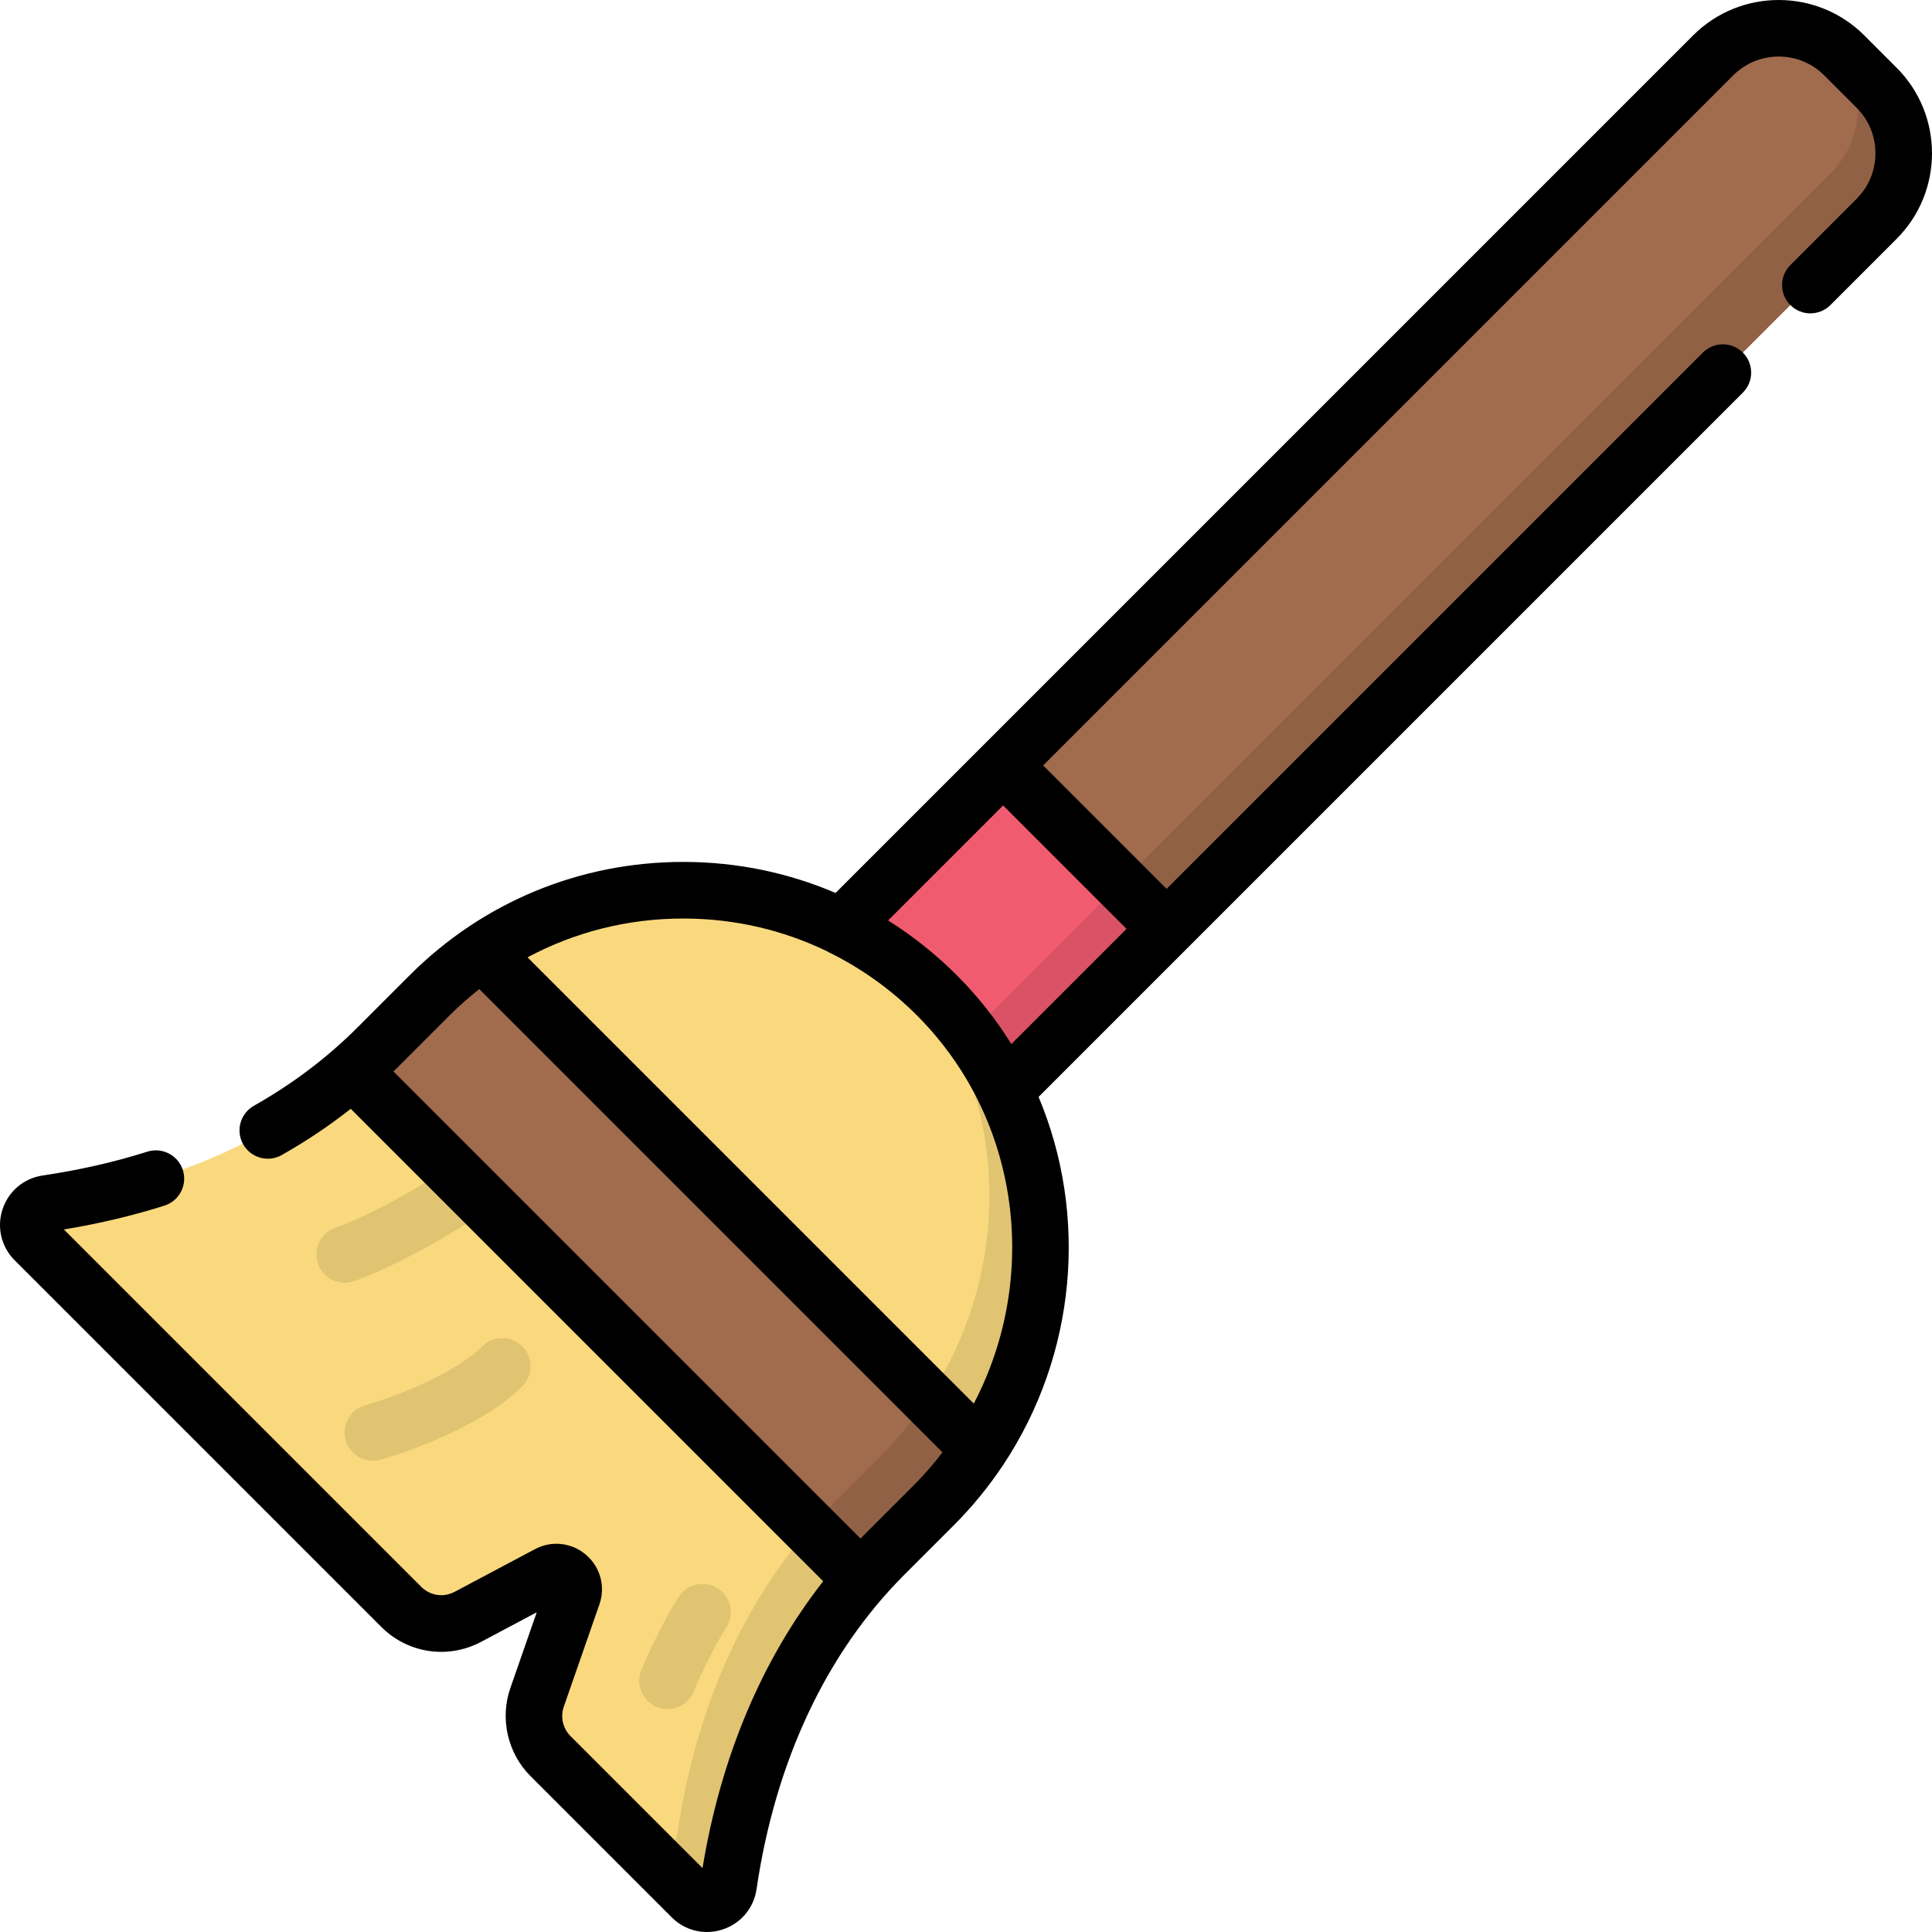
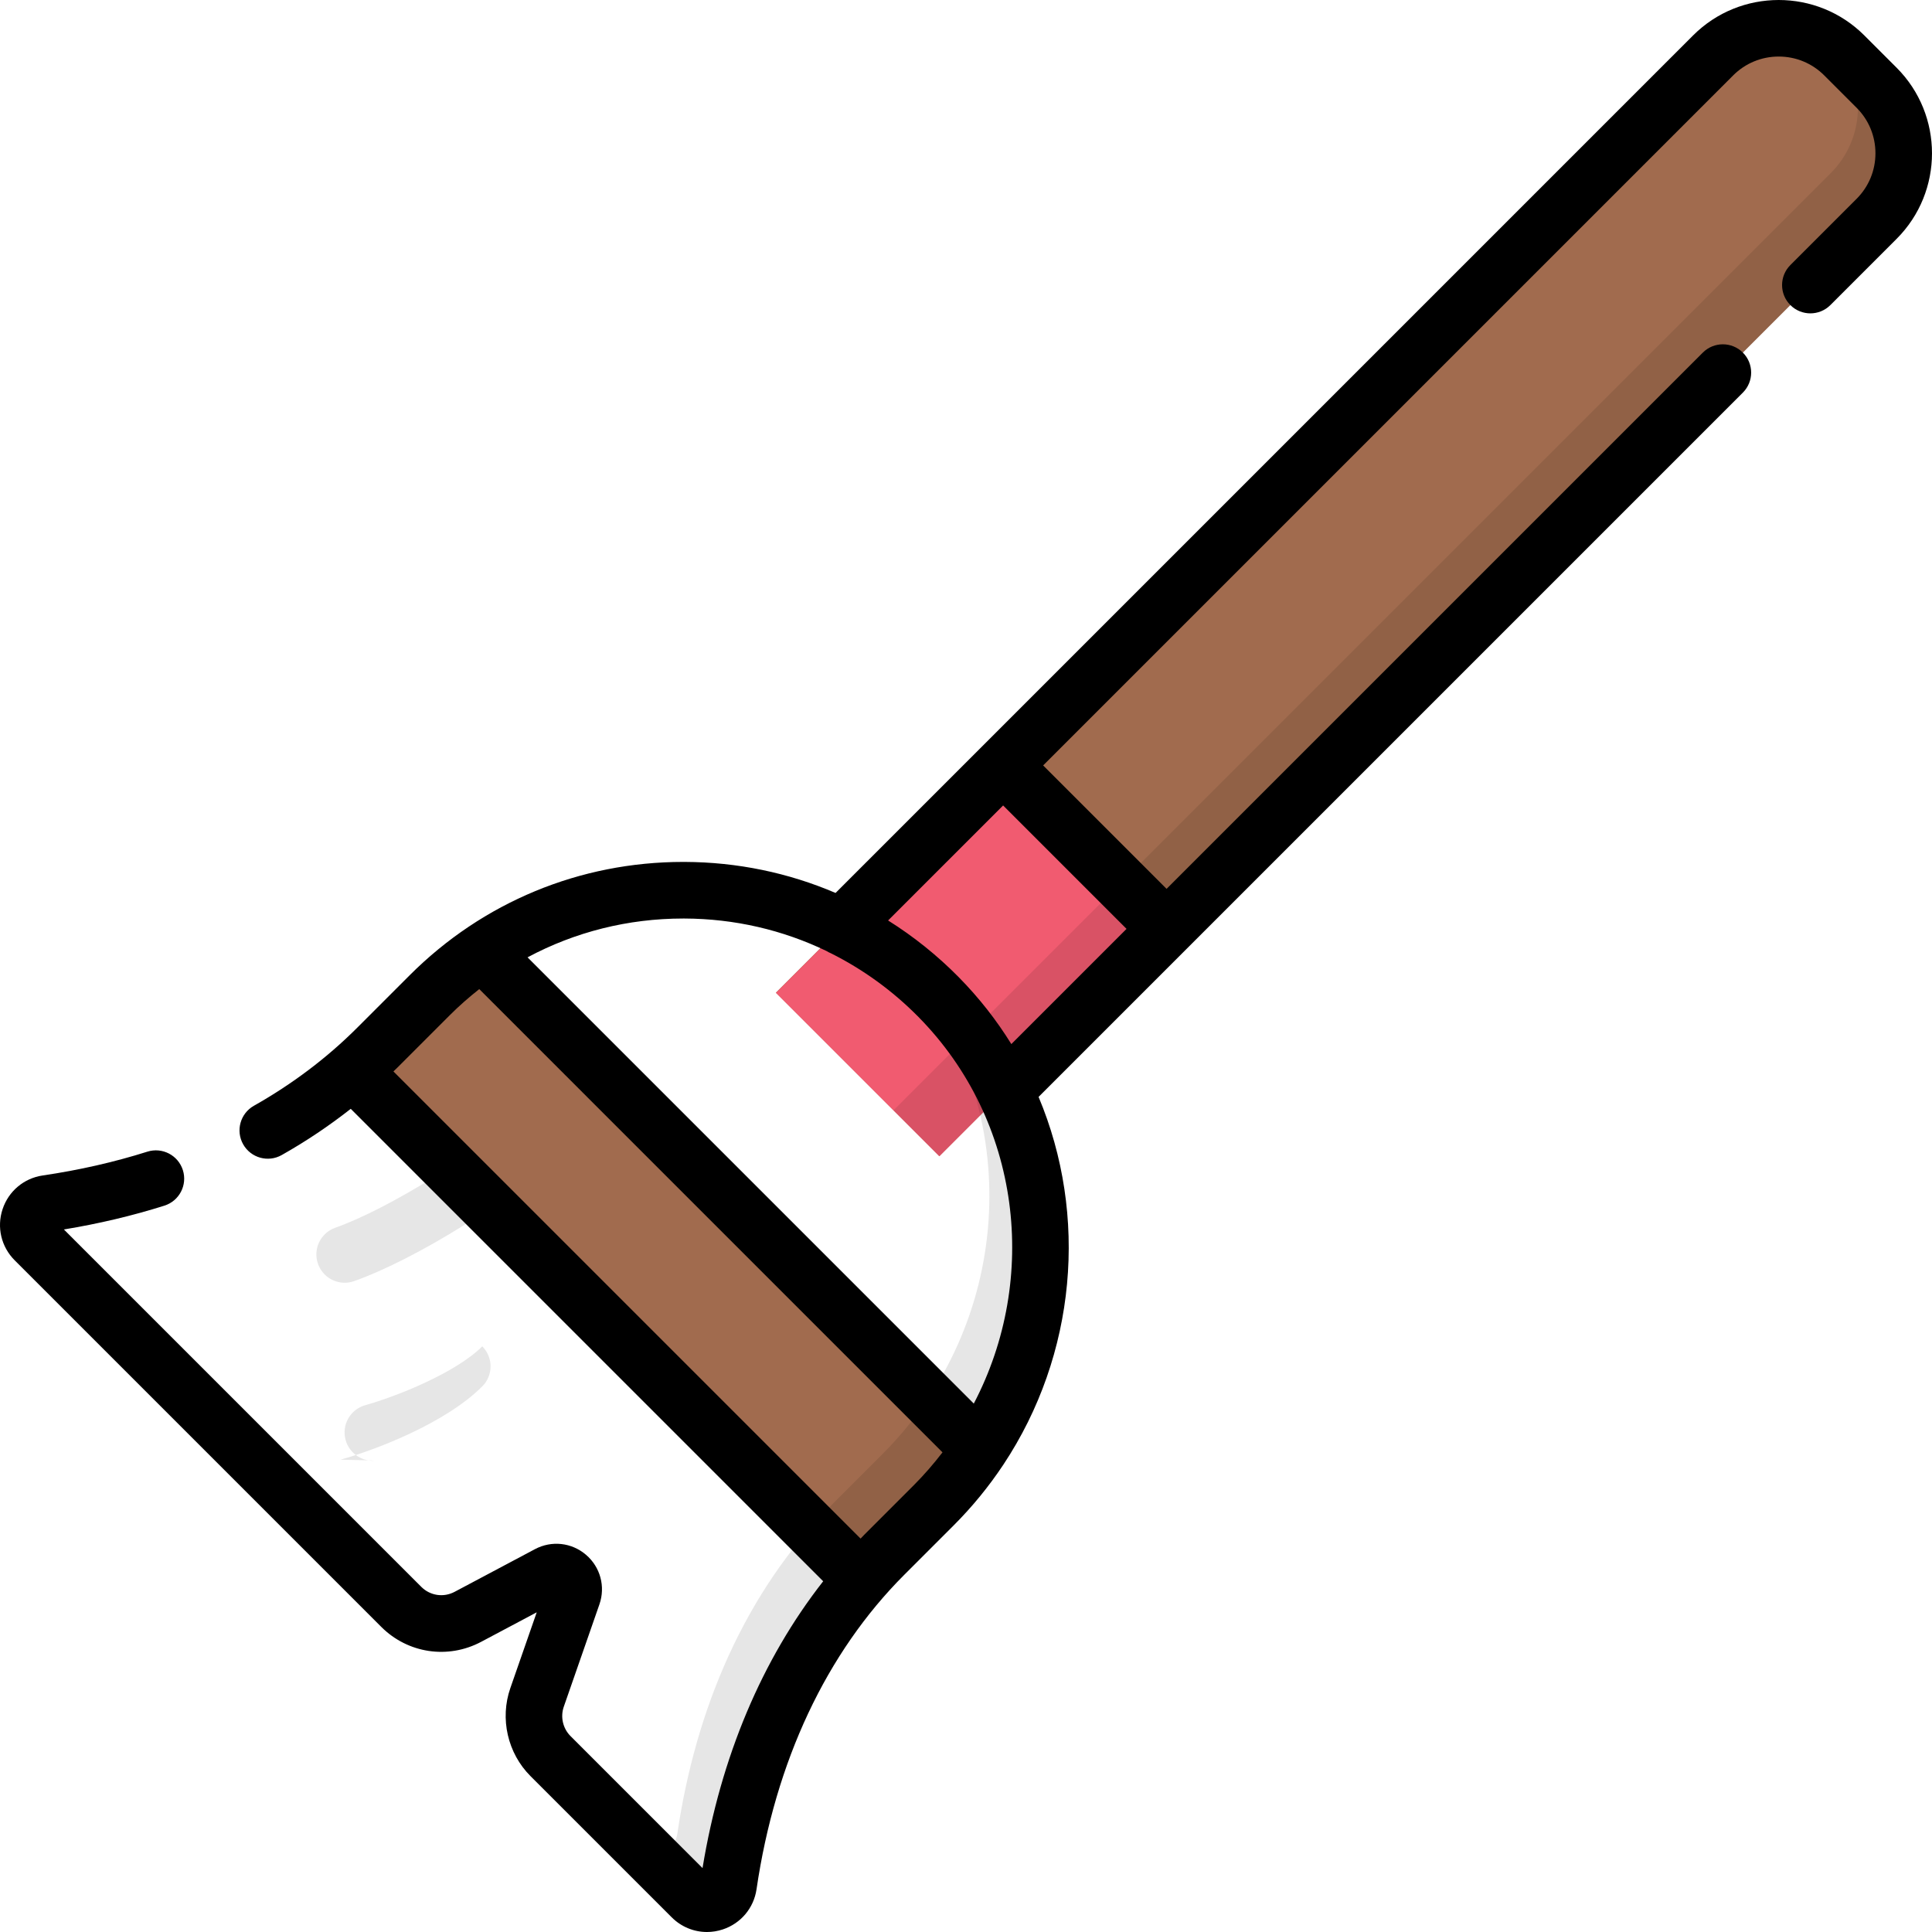
<svg xmlns="http://www.w3.org/2000/svg" version="1.1" id="Capa_1" x="0px" y="0px" viewBox="0 0 512.003 512.003" style="enable-background:new 0 0 512.003 512.003;" xml:space="preserve">
  <path style="fill:#A16B4E;" d="M248.938,306.384l-43.319-43.319L453.999,14.684c9.598-9.598,25.16-9.598,34.757,0l8.562,8.562  c9.598,9.598,9.598,25.16,0,34.757L248.938,306.384z" />
  <rect x="226.757" y="212.035" transform="matrix(-0.707 -0.707 0.707 -0.707 259.347 616.657)" style="fill:#F15B70;" width="61.261" height="85.162" />
  <path style="opacity:0.1;enable-background:new    ;" d="M497.318,23.246l-8.562-8.562c-0.604-0.604-1.231-1.169-1.879-1.697  c7.862,9.653,7.297,23.884-1.697,32.879L236.8,294.247l12.137,12.137L497.318,58.003C506.917,48.405,506.917,32.844,497.318,23.246z  " />
-   <path style="fill:#FAD97E;" d="M193.069,499.594c4.822-32.897,17.767-64.057,41.277-87.566l13.064-13.064  c37.046-37.046,38.121-97.385,1.351-134.704c-37.063-37.616-97.604-37.787-134.88-0.512l-13.907,13.907  c-23.51,23.51-54.669,36.455-87.566,41.277c-4.625,0.678-6.576,6.391-3.213,9.755l97.148,97.148  c4.665,4.665,11.828,5.737,17.654,2.642l21.294-11.312c3.68-1.955,7.847,1.618,6.477,5.553l-9.44,27.116  c-1.893,5.437-0.509,11.477,3.562,15.548l37.424,37.424C186.678,506.171,192.391,504.22,193.069,499.594z" />
  <g style="opacity:0.1;">
    <path d="M91.342,339.942c-3.089,0-5.982-1.924-7.071-5.002c-1.381-3.905,0.666-8.19,4.571-9.571   c14.319-5.063,38.46-20.118,48.736-30.395c2.93-2.928,7.678-2.928,10.607,0c2.929,2.93,2.929,7.678,0,10.608   c-11.915,11.914-37.817,28.087-54.344,33.93C93.014,339.804,92.171,339.942,91.342,339.942z" />
-     <path d="M98.813,387.114c-3.282,0-6.296-2.171-7.221-5.487c-1.112-3.989,1.22-8.126,5.21-9.239   c8.267-2.306,23.996-8.576,31.008-15.589c2.93-2.928,7.678-2.928,10.608,0c2.929,2.93,2.929,7.678,0,10.607   c-9.796,9.795-28.235,16.822-37.586,19.432C100.158,387.025,99.48,387.114,98.813,387.114z" />
-     <path d="M176.898,452.956c-0.793,0-1.599-0.127-2.391-0.396c-3.908-1.326-6.021-5.526-4.717-9.441   c0.994-2.979,6.403-14.342,10.084-19.973c2.269-3.466,6.915-4.439,10.382-2.173c3.467,2.267,4.439,6.915,2.173,10.382   c-3.026,4.628-7.795,14.73-8.411,16.517C182.944,450.982,180.02,452.956,176.898,452.956z" />
+     <path d="M98.813,387.114c-3.282,0-6.296-2.171-7.221-5.487c-1.112-3.989,1.22-8.126,5.21-9.239   c8.267-2.306,23.996-8.576,31.008-15.589c2.929,2.93,2.929,7.678,0,10.607   c-9.796,9.795-28.235,16.822-37.586,19.432C100.158,387.025,99.48,387.114,98.813,387.114z" />
  </g>
  <path style="fill:#A16B4E;" d="M234.346,412.028l13.064-13.064c4.622-4.622,8.684-9.607,12.182-14.864l-131.83-131.832  c-4.891,3.322-9.544,7.144-13.88,11.479l-13.908,13.908c-2.114,2.114-4.291,4.139-6.525,6.083l134.814,134.814  C230.208,416.319,232.233,414.141,234.346,412.028z" />
  <path style="opacity:0.1;enable-background:new    ;" d="M250.19,265.745c-2.361-2.222-4.809-4.295-7.327-6.237  c28.722,37.471,25.221,91.626-9.028,125.876l-13.064,13.064c-23.51,23.51-36.455,54.669-41.277,87.566  c-0.678,4.625-6.39,6.576-9.754,3.213l13.577,13.577c3.364,3.364,9.077,1.413,9.755-3.213c4.822-32.897,17.767-64.057,41.277-87.566  l13.064-13.064C283.971,362.404,285.495,303.164,250.19,265.745z" />
  <path d="M502.623,17.941l-8.562-8.562c-12.508-12.506-32.857-12.504-45.365,0L221.433,236.642  c-12.468-5.339-26.002-8.172-39.982-8.224h-0.392c-27.382,0-53.108,10.654-72.481,30.026L94.67,272.351  c-7.97,7.971-17.183,14.931-27.383,20.689c-3.607,2.036-4.881,6.61-2.845,10.218c2.035,3.608,6.611,4.882,10.218,2.845  c6.47-3.652,12.576-7.758,18.295-12.25l125.2,125.201c-16.199,20.668-27.146,46.583-31.975,76.014l-34.988-34.989  c-2.023-2.022-2.723-5.076-1.782-7.778l9.44-27.115c1.646-4.728,0.254-9.888-3.547-13.145c-3.8-3.258-9.113-3.846-13.532-1.497  l-21.294,11.311c-2.935,1.56-6.484,1.027-8.832-1.322l-94.713-94.712c9.209-1.511,18.155-3.63,26.64-6.312  c3.949-1.249,6.139-5.463,4.891-9.412c-1.249-3.949-5.463-6.139-9.412-4.891c-8.771,2.773-18.103,4.895-27.733,6.307  c-4.975,0.729-9.051,4.156-10.638,8.944c-1.585,4.783-0.355,9.97,3.21,13.535l97.148,97.148c7.042,7.041,17.68,8.635,26.478,3.961  l14.723-7.82l-6.994,20.089c-2.819,8.101-0.723,17.253,5.341,23.318l37.424,37.424c2.537,2.536,5.893,3.891,9.342,3.891  c1.398,0,2.813-0.224,4.193-0.681c4.788-1.587,8.215-5.663,8.944-10.638c4.966-33.876,18.508-62.698,39.16-83.351l13.064-13.065  c4.973-4.973,9.337-10.331,13.096-15.977c0.023-0.034,0.046-0.067,0.069-0.101c19.393-29.202,22.555-66.099,9.359-97.5  l39.212-39.212c0.003-0.002,0.005-0.005,0.008-0.007c0.002-0.002,0.005-0.005,0.007-0.008L461.88,104.049  c2.929-2.93,2.929-7.678,0-10.607c-2.929-2.928-7.677-2.928-10.607,0L309.156,235.557l-32.712-32.711L459.303,19.987  c3.225-3.226,7.514-5.002,12.074-5.002c4.562,0,8.851,1.776,12.075,5.002l8.562,8.562c3.226,3.225,5.002,7.514,5.002,12.075  s-1.776,8.85-5.001,12.074l-17.547,17.546c-2.93,2.929-2.93,7.678-0.001,10.606c2.929,2.929,7.678,2.93,10.606,0.001l17.548-17.546  C515.129,50.8,515.129,30.449,502.623,17.941z M242.107,393.659l-13.064,13.064c-0.333,0.333-0.648,0.685-0.978,1.022  L104.261,283.942c0.337-0.33,0.685-0.65,1.018-0.983l13.907-13.907c2.486-2.486,5.108-4.782,7.826-6.926l122.763,122.764  C247.434,387.933,244.894,390.872,242.107,393.659z M258.066,371.964L139.809,253.706c12.54-6.722,26.618-10.287,41.251-10.287  h0.335c13.266,0.049,26.064,3.029,37.664,8.626c0.373,0.231,0.759,0.432,1.158,0.592c8.493,4.257,16.332,9.912,23.203,16.885  C270.617,297.127,275.412,338.852,258.066,371.964z M298.548,246.165l-30.529,30.529c-3.892-6.285-8.526-12.229-13.914-17.698  c-5.722-5.807-12.015-10.84-18.749-15.061l30.481-30.48L298.548,246.165z" />
  <g>
</g>
  <g>
</g>
  <g>
</g>
  <g>
</g>
  <g>
</g>
  <g>
</g>
  <g>
</g>
  <g>
</g>
  <g>
</g>
  <g>
</g>
  <g>
</g>
  <g>
</g>
  <g>
</g>
  <g>
</g>
  <g>
</g>
</svg>